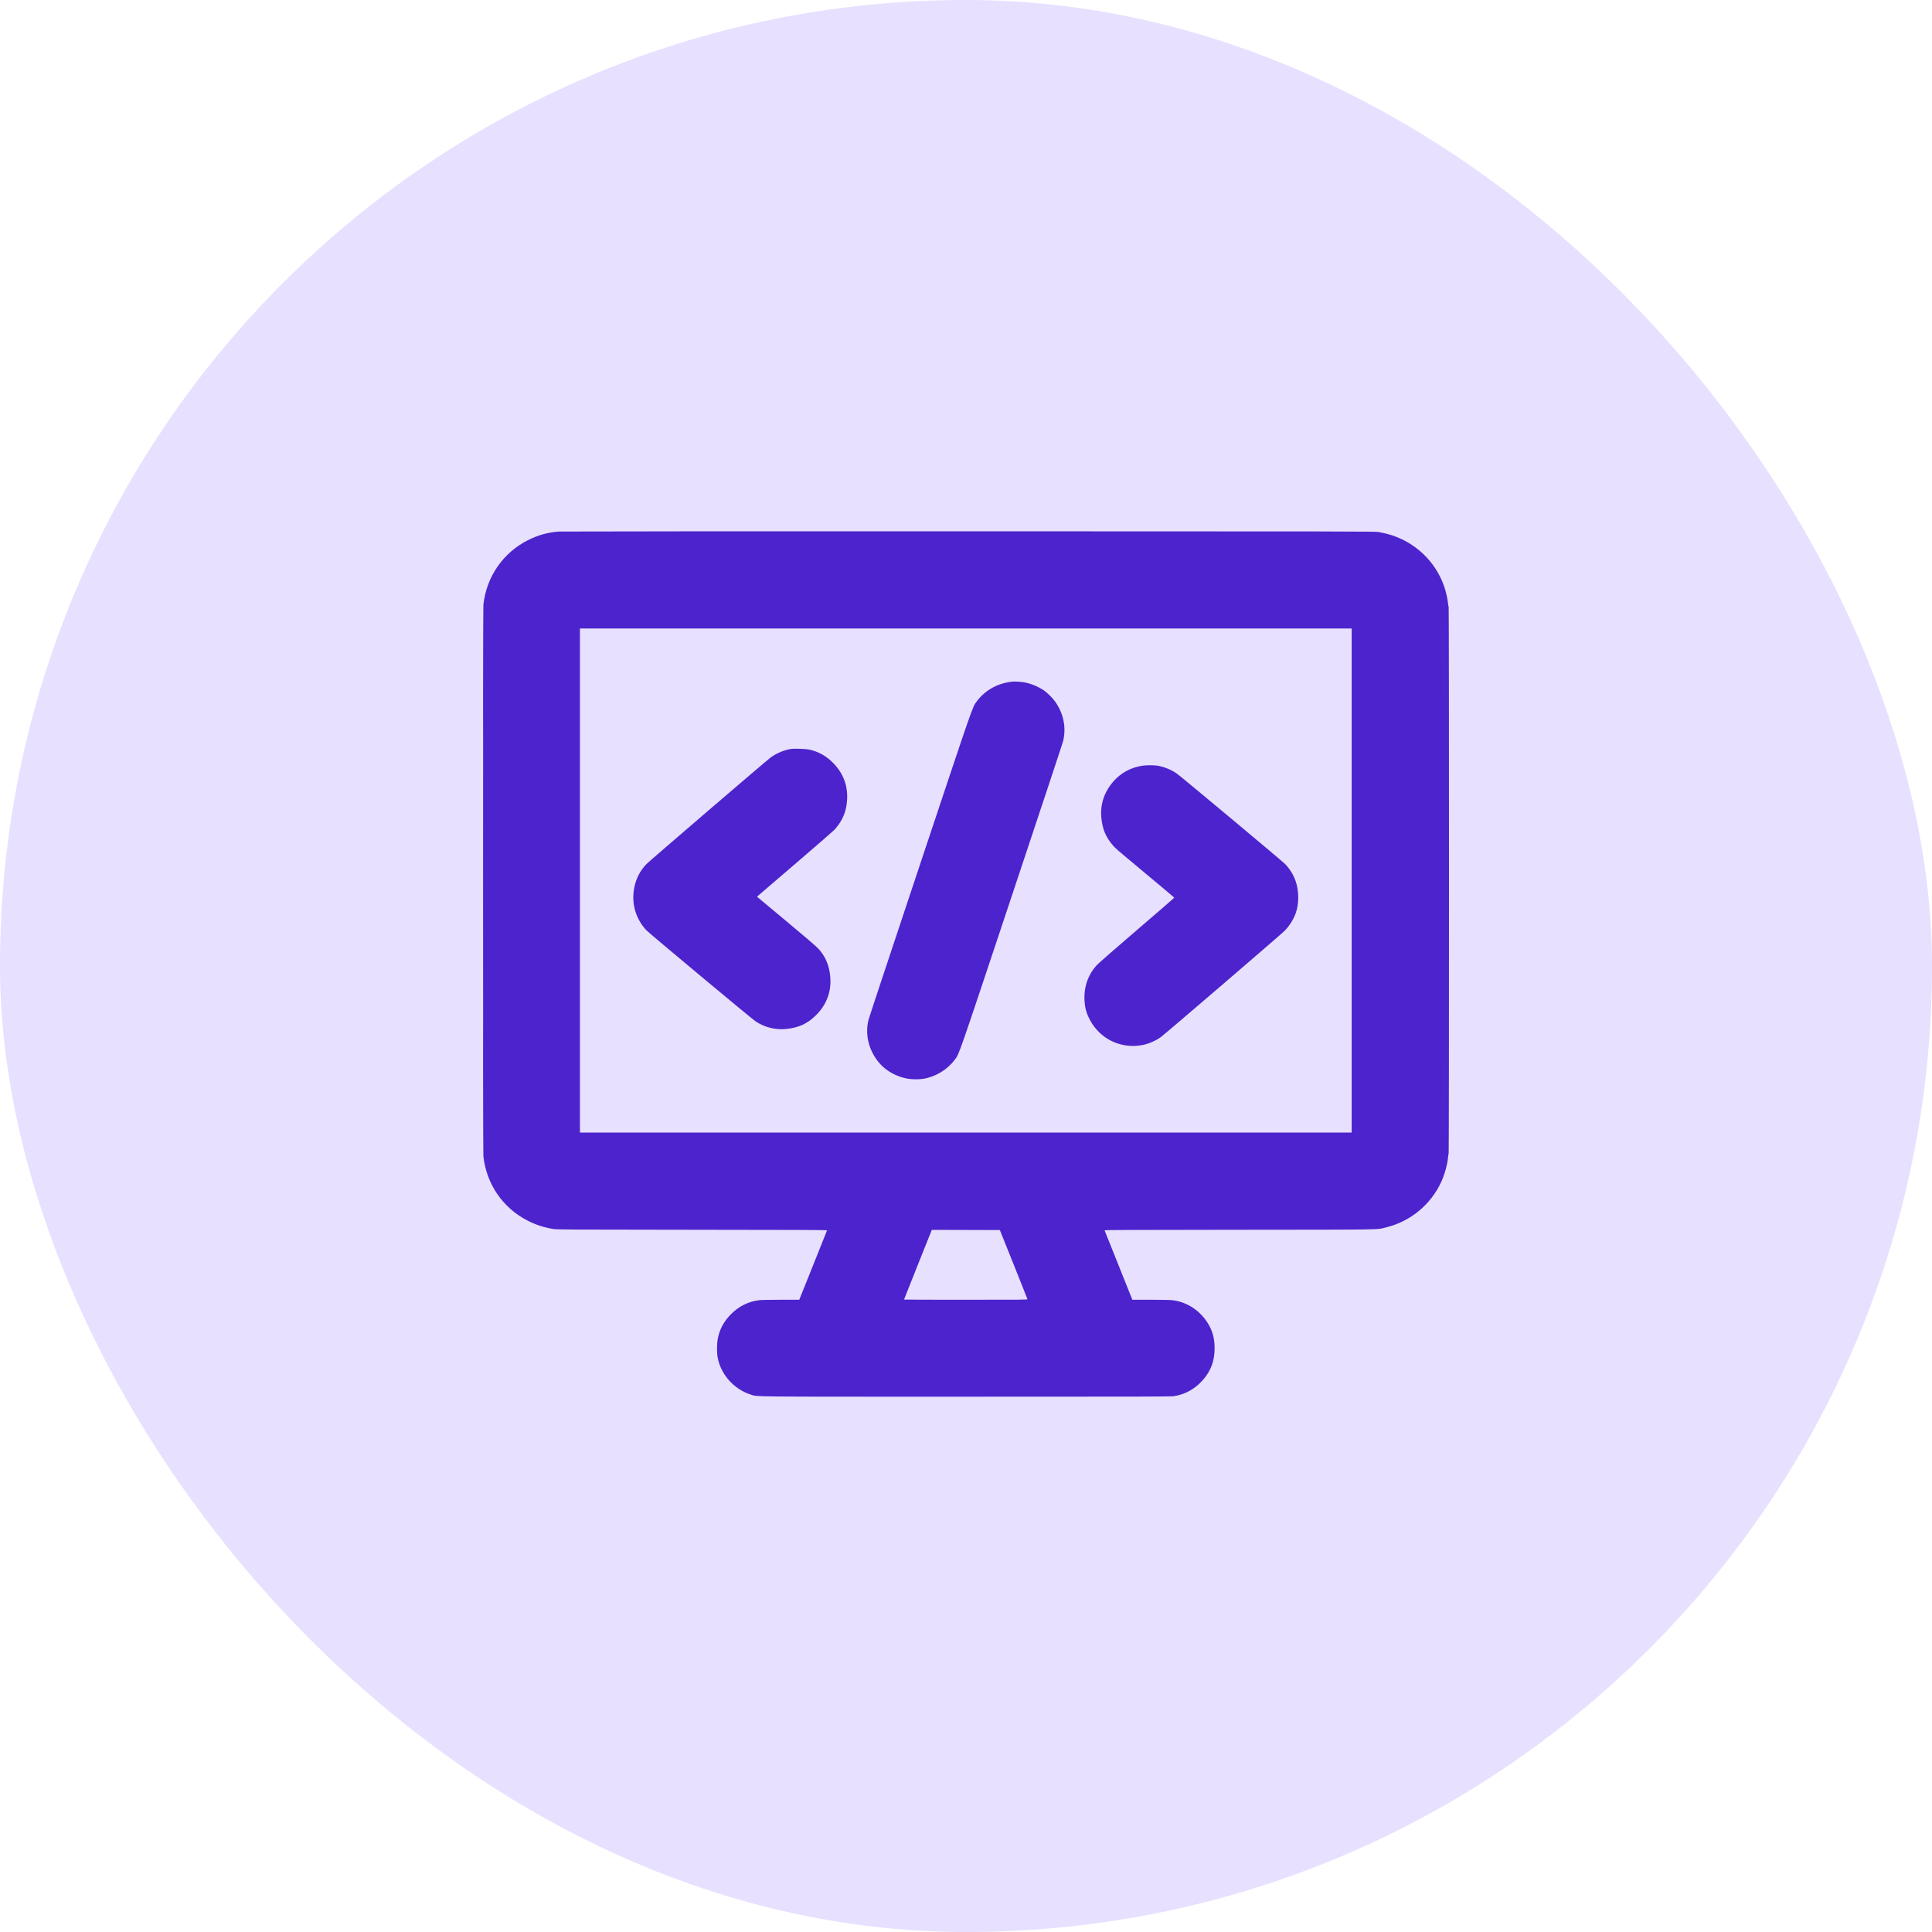
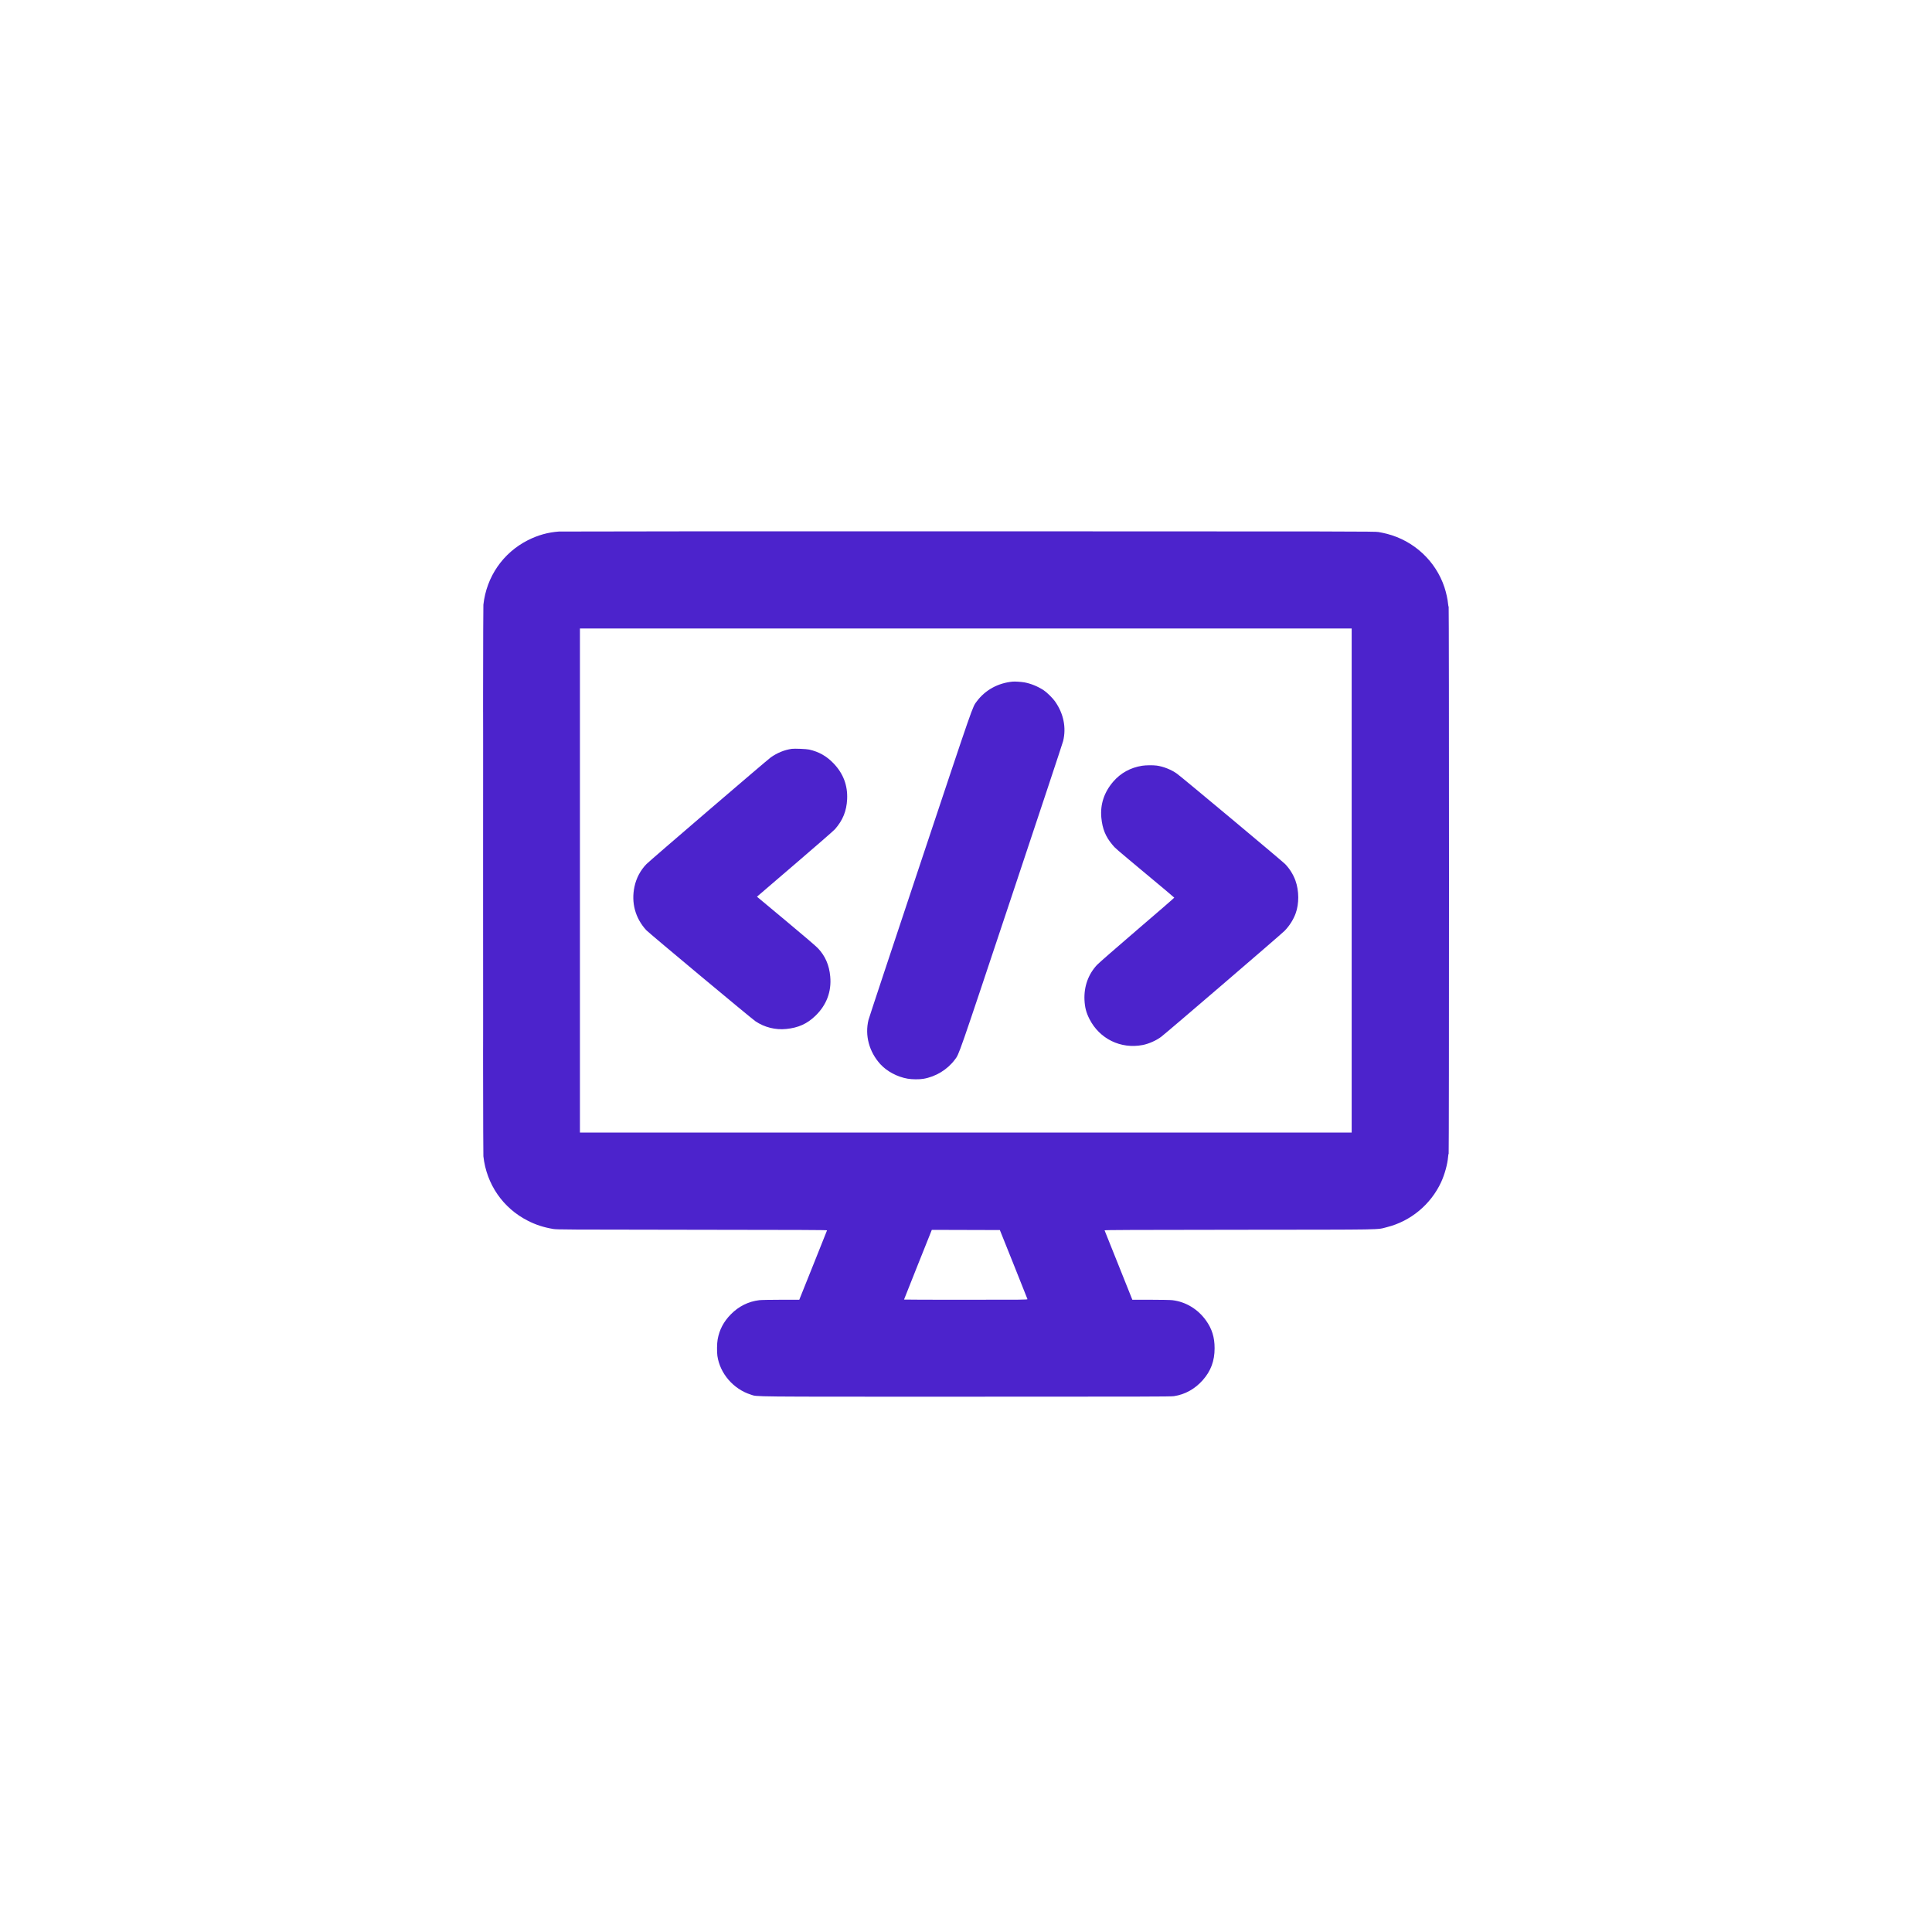
<svg xmlns="http://www.w3.org/2000/svg" width="40" height="40" viewBox="0 0 40 40" fill="none">
-   <rect width="40" height="40" rx="20" fill="#E7E0FF" />
  <path fill-rule="evenodd" clip-rule="evenodd" d="M11.572 11.005C11.345 11.021 11.138 11.079 10.928 11.185C10.412 11.447 10.072 11.942 10.008 12.52C9.997 12.619 9.997 23.84 10.008 23.939C10.072 24.518 10.412 25.012 10.928 25.274C11.095 25.359 11.256 25.411 11.456 25.445C11.534 25.457 11.72 25.459 14.333 25.461C16.536 25.463 17.126 25.465 17.123 25.473C17.121 25.478 16.991 25.804 16.834 26.197L16.548 26.91H16.167C15.952 26.91 15.756 26.914 15.718 26.919C15.495 26.946 15.294 27.046 15.132 27.211C14.982 27.363 14.893 27.532 14.858 27.733C14.843 27.813 14.841 27.991 14.853 28.074C14.907 28.439 15.185 28.76 15.545 28.874C15.691 28.92 15.393 28.917 19.996 28.917C23.631 28.917 24.241 28.916 24.306 28.906C24.536 28.871 24.741 28.757 24.904 28.572C25.07 28.383 25.147 28.176 25.147 27.914C25.147 27.686 25.093 27.513 24.969 27.339C24.801 27.104 24.55 26.952 24.274 26.919C24.236 26.914 24.04 26.91 23.826 26.91H23.444L23.159 26.197C23.002 25.804 22.871 25.478 22.869 25.473C22.866 25.465 23.456 25.463 25.659 25.461C28.758 25.458 28.492 25.463 28.714 25.407C29.206 25.284 29.622 24.938 29.837 24.475C29.91 24.316 29.969 24.103 29.981 23.953C29.984 23.917 29.989 23.887 29.993 23.887C29.997 23.887 30 21.34 30 18.221C30 15.068 29.997 12.557 29.993 12.559C29.989 12.562 29.984 12.536 29.981 12.502C29.973 12.411 29.941 12.266 29.905 12.157C29.724 11.614 29.274 11.197 28.718 11.053C28.668 11.04 28.588 11.023 28.54 11.015C28.456 11.002 28.081 11.001 20.056 11C15.438 10.999 11.62 11.002 11.572 11.005ZM10.004 18.23C10.004 21.348 10.005 22.623 10.006 21.062C10.007 19.501 10.007 16.95 10.006 15.392C10.005 13.835 10.004 15.111 10.004 18.23ZM12.007 18.23V23.448H19.996H27.985V18.23V13.012H19.996H12.007V18.23ZM20.968 14.112C20.665 14.14 20.399 14.285 20.224 14.52C20.131 14.643 20.176 14.515 19.051 17.889C18.471 19.629 17.989 21.081 17.981 21.117C17.903 21.437 17.994 21.775 18.225 22.031C18.362 22.181 18.574 22.295 18.791 22.333C18.879 22.349 19.034 22.35 19.116 22.336C19.372 22.293 19.614 22.146 19.768 21.94C19.861 21.816 19.816 21.946 20.941 18.571C21.521 16.831 22.003 15.378 22.011 15.343C22.079 15.063 22.02 14.773 21.844 14.523C21.794 14.451 21.674 14.334 21.607 14.29C21.485 14.21 21.341 14.152 21.21 14.128C21.139 14.116 21.02 14.108 20.968 14.112ZM16.393 15.504C16.239 15.526 16.091 15.587 15.958 15.681C15.88 15.737 13.452 17.82 13.385 17.889C13.26 18.017 13.173 18.181 13.136 18.358C13.065 18.69 13.153 19.011 13.381 19.259C13.437 19.319 15.554 21.085 15.642 21.145C15.826 21.269 16.056 21.327 16.277 21.304C16.528 21.279 16.71 21.197 16.88 21.033C17.113 20.809 17.218 20.53 17.189 20.216C17.168 19.983 17.086 19.793 16.937 19.635C16.899 19.593 16.635 19.368 16.273 19.066L15.672 18.565L16.459 17.89C16.892 17.519 17.265 17.194 17.288 17.167C17.451 16.98 17.527 16.791 17.539 16.546C17.552 16.261 17.459 16.014 17.257 15.804C17.113 15.654 16.954 15.564 16.753 15.519C16.699 15.506 16.447 15.496 16.393 15.504ZM23.647 15.854C23.407 15.892 23.204 16.003 23.05 16.181C22.86 16.401 22.776 16.654 22.802 16.929C22.824 17.16 22.889 17.321 23.03 17.489C23.09 17.562 23.079 17.552 23.744 18.107C24.056 18.366 24.311 18.581 24.312 18.585C24.314 18.588 23.968 18.888 23.544 19.251C23.121 19.614 22.747 19.94 22.715 19.975C22.532 20.169 22.44 20.425 22.453 20.704C22.461 20.86 22.488 20.964 22.557 21.1C22.766 21.509 23.204 21.723 23.657 21.636C23.783 21.612 23.941 21.542 24.042 21.465C24.148 21.386 26.536 19.335 26.597 19.271C26.697 19.168 26.778 19.04 26.825 18.911C26.898 18.712 26.897 18.443 26.821 18.232C26.777 18.108 26.698 17.982 26.608 17.89C26.547 17.827 24.475 16.096 24.37 16.02C24.256 15.937 24.091 15.871 23.951 15.851C23.871 15.84 23.727 15.842 23.647 15.854ZM19.285 25.481C19.281 25.491 19.152 25.815 18.997 26.201C18.843 26.587 18.717 26.904 18.717 26.906C18.717 26.909 19.293 26.91 19.997 26.91C21.212 26.91 21.276 26.91 21.272 26.896C21.27 26.889 21.14 26.564 20.985 26.175L20.701 25.467L19.997 25.465L19.292 25.463L19.285 25.481Z" fill="#4C23CC" />
</svg>